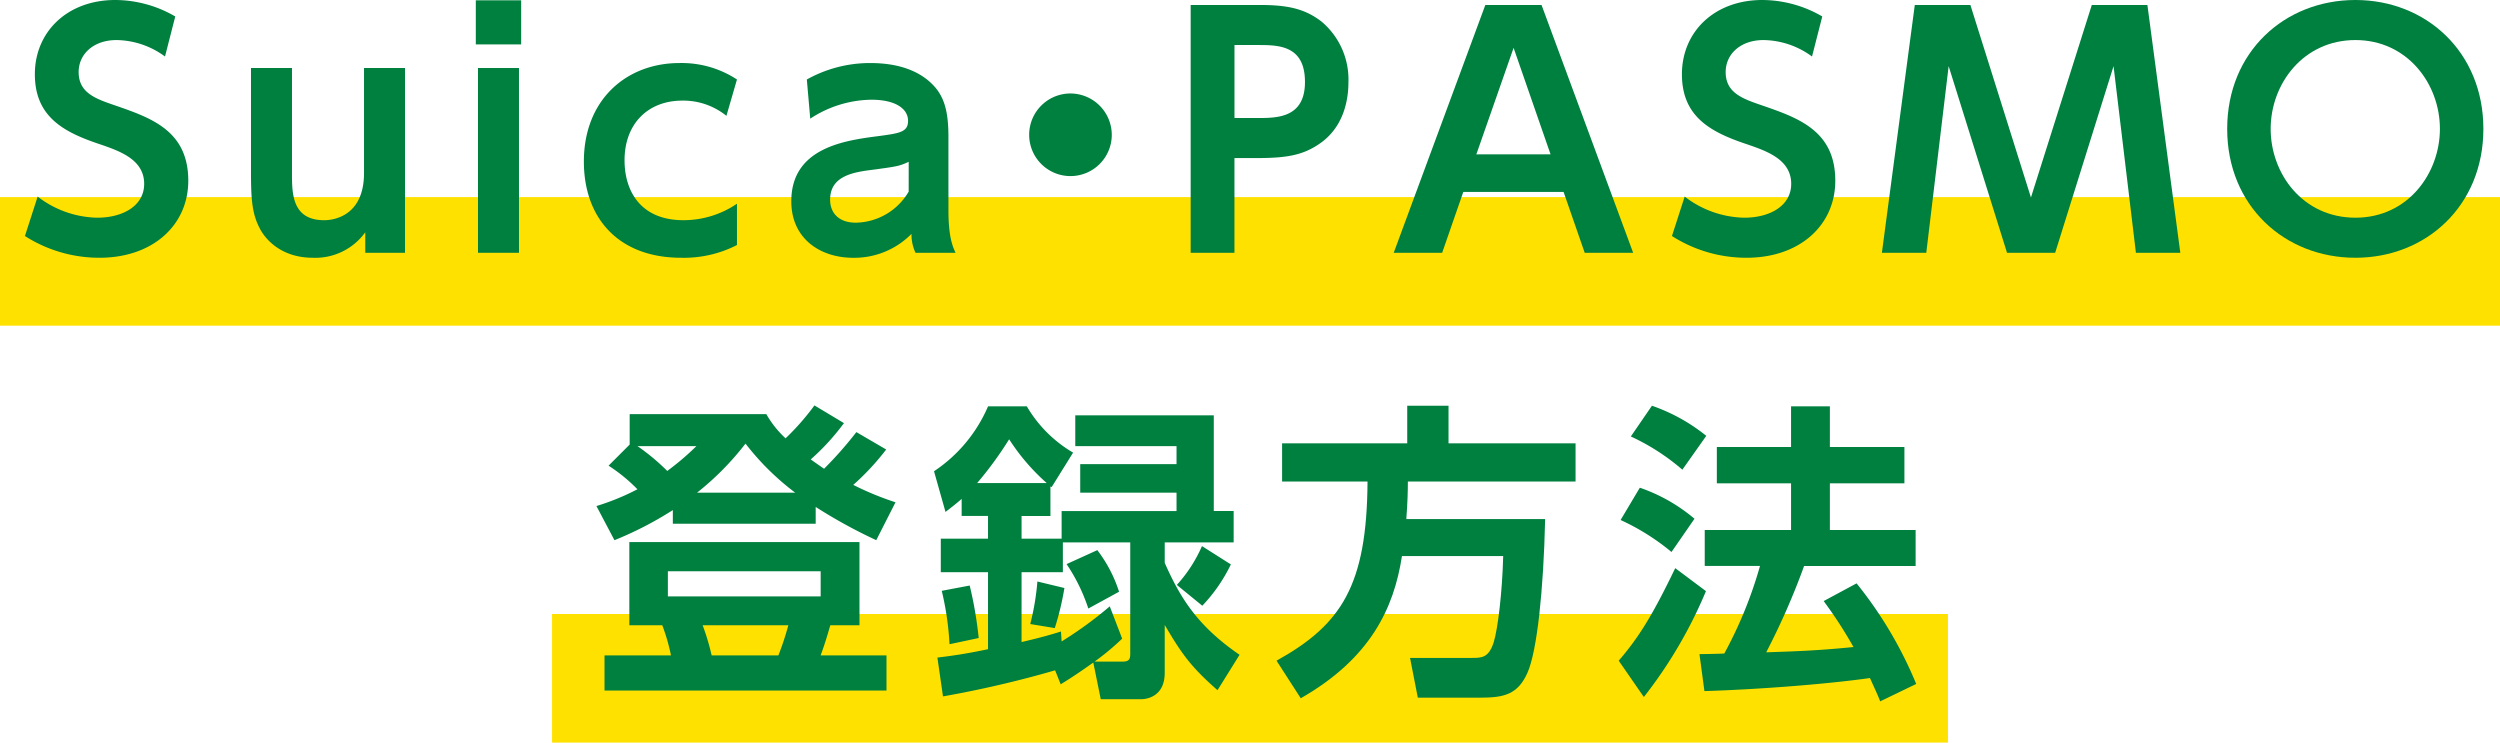
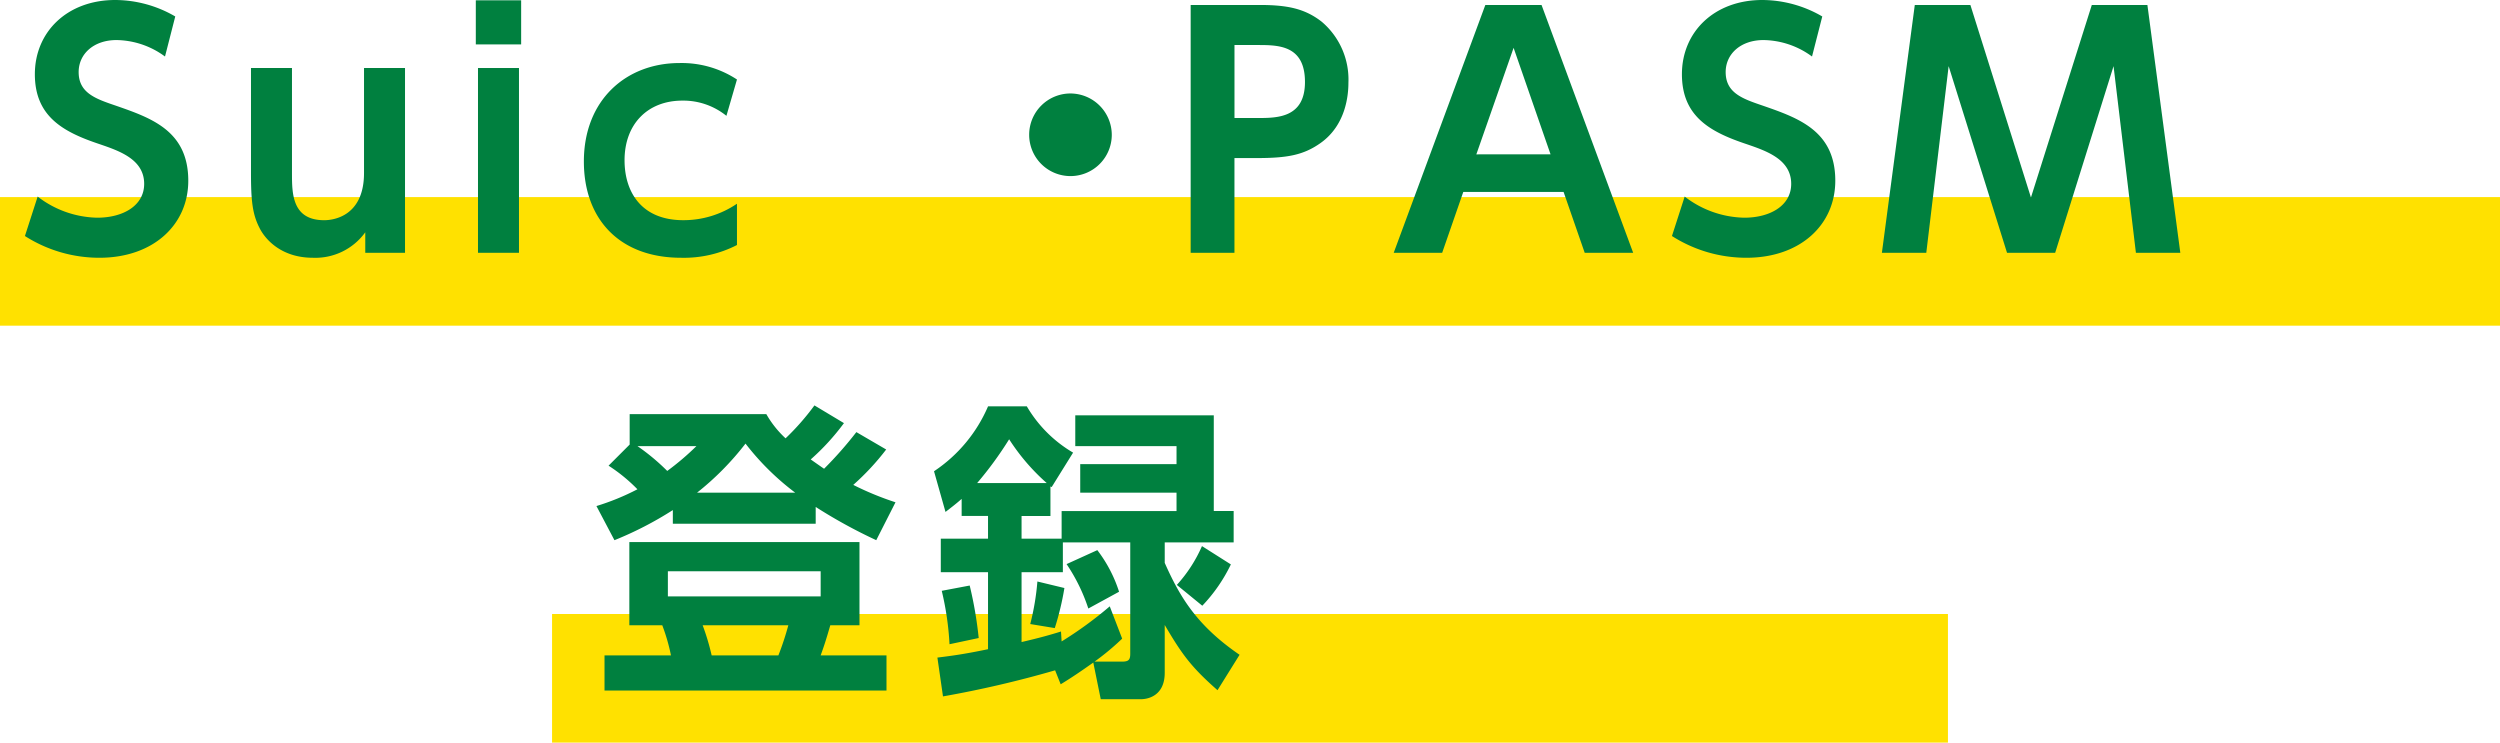
<svg xmlns="http://www.w3.org/2000/svg" viewBox="0 0 407.569 121.063">
  <defs>
    <style>.cls-1{fill:#ffe100;}.cls-2{fill:#00803f;}</style>
  </defs>
  <g id="レイヤー_2" data-name="レイヤー 2">
    <g id="デザイン">
      <rect class="cls-1" x="90" y="100.098" width="227.569" height="20.964" />
      <rect class="cls-1" y="32.131" width="407.569" height="20.964" />
      <path class="cls-2" d="M26.9,9.215A13.613,13.613,0,0,0,19,6.531c-3.746,0-6.177,2.279-6.177,5.215,0,3.392,2.735,4.354,6.026,5.468,5.822,2.025,11.846,4.1,11.846,12.252,0,7.189-5.72,12.556-14.479,12.556A22.518,22.518,0,0,1,4.063,38.478l2.076-6.43a16.383,16.383,0,0,0,9.72,3.443c4.152,0,7.645-1.924,7.645-5.519,0-4-4.05-5.367-7.29-6.48C10.29,21.518,5.683,18.986,5.683,12.1S10.948,0,18.8,0a19.548,19.548,0,0,1,9.771,2.684Z" />
      <path class="cls-2" d="M66.029,11.088V41.212h-6.48V37.871a10.04,10.04,0,0,1-8.557,4.151c-5.062,0-7.746-2.937-8.708-4.911-1.164-2.278-1.367-4.557-1.367-9.063V11.088H47.6V28.2c0,3.342,0,7.7,5.264,7.7.862,0,6.481-.2,6.481-7.7V11.088Z" />
      <path class="cls-2" d="M84.962,7.24H77.57V.051h7.392Zm-.355,33.972H77.925V11.088h6.682Z" />
      <path class="cls-2" d="M120.146,39.946a18.923,18.923,0,0,1-9.113,2.076c-10.074,0-15.846-6.329-15.846-15.695,0-10.024,6.885-16.049,15.593-16.049a16.415,16.415,0,0,1,9.366,2.683l-1.72,5.924a11.177,11.177,0,0,0-7.19-2.481c-5.62,0-9.417,3.8-9.417,9.721,0,5.214,2.785,9.771,9.569,9.771a15.491,15.491,0,0,0,8.758-2.684Z" />
-       <path class="cls-2" d="M131.535,12.961a21.09,21.09,0,0,1,10.328-2.683c2.937,0,7.646.506,10.632,4,1.469,1.772,2.127,3.95,2.127,8.051v12c0,4.3.709,5.924,1.164,6.886h-6.531a7.013,7.013,0,0,1-.658-3.088,13.083,13.083,0,0,1-9.518,3.9c-5.266,0-10.075-3.038-10.075-9.214,0-8.759,8.759-9.924,14.277-10.632,3.291-.456,4.759-.608,4.759-2.481,0-1.924-1.975-3.443-5.974-3.443a18.532,18.532,0,0,0-9.974,3.088Zm16.607,13.417c-1.519.708-1.924.759-5.621,1.266-3.189.4-7.189.911-7.189,4.91,0,2.026,1.266,3.747,4.2,3.747a10.152,10.152,0,0,0,8.608-5.063Z" />
      <path class="cls-2" d="M181.251,21.973a6.734,6.734,0,1,1-6.733-6.734A6.763,6.763,0,0,1,181.251,21.973Z" />
      <path class="cls-2" d="M205.3.81c4.506,0,7.391.557,10.177,2.734a12.343,12.343,0,0,1,4.353,9.923c0,2.026-.4,6.886-4.506,9.823-2.835,2.024-5.518,2.48-10.479,2.48h-3.595V41.212h-7.139V.81Zm-.3,18.429c3.19,0,7.746,0,7.746-5.873,0-6.025-4.353-6.025-7.746-6.025h-3.746v11.9Z" />
      <path class="cls-2" d="M238.557,31.289l-3.444,9.923h-7.9L242.151.81h9.163l14.936,40.4h-7.9l-3.444-9.923Zm14.226-6.126L246.758,7.8l-6.075,17.366Z" />
      <path class="cls-2" d="M295.409,9.215a13.613,13.613,0,0,0-7.9-2.684c-3.746,0-6.177,2.279-6.177,5.215,0,3.392,2.734,4.354,6.025,5.468,5.823,2.025,11.847,4.1,11.847,12.252,0,7.189-5.721,12.556-14.479,12.556a22.523,22.523,0,0,1-12.152-3.544l2.076-6.43a16.385,16.385,0,0,0,9.721,3.443c4.151,0,7.645-1.924,7.645-5.519,0-4-4.05-5.367-7.29-6.48C278.8,21.518,274.2,18.986,274.2,12.1S279.461,0,287.309,0a19.551,19.551,0,0,1,9.771,2.684Z" />
      <path class="cls-2" d="M335.048,41.212H327.2l-9.517-30.428-3.646,30.428H306.8L312.164.81h9.063L331.1,32.2,341.022.81h9.063l5.366,40.4h-7.239l-3.646-30.428Z" />
-       <path class="cls-2" d="M363.093,21.011C363.093,8.455,372.459,0,384,0c11.493,0,20.859,8.455,20.859,21.011S395.5,42.022,384,42.022C372.459,42.022,363.093,33.567,363.093,21.011Zm34.68,0c0-7.341-5.316-14.48-13.771-14.48-8.506,0-13.821,7.139-13.821,14.48,0,7.291,5.215,14.48,13.821,14.48S397.773,28.2,397.773,21.011Z" />
      <path class="cls-2" d="M109.69,83.156a57.4,57.4,0,0,1-9.517,4.911L97.236,82.5a39.663,39.663,0,0,0,6.683-2.734,26.91,26.91,0,0,0-4.708-3.848l3.442-3.443V67.512H124.93a16.432,16.432,0,0,0,3.139,3.948,40.389,40.389,0,0,0,4.708-5.366l4.81,2.886A37.848,37.848,0,0,1,132.17,74.9c.86.608,1.873,1.317,2.177,1.519a62.484,62.484,0,0,0,5.265-5.974l4.861,2.835a40.715,40.715,0,0,1-5.367,5.772,48.846,48.846,0,0,0,6.885,2.835l-3.138,6.177a83.817,83.817,0,0,1-9.873-5.418v2.735H109.69Zm30.429,5.215v13.568h-4.76c-.758,2.633-1.063,3.494-1.569,4.911h10.733v5.721H98.553V106.85h10.834a31.224,31.224,0,0,0-1.417-4.911H102.6V88.371Zm-36.2-15.644a34.995,34.995,0,0,1,4.86,4.05,43.625,43.625,0,0,0,4.76-4.05Zm4.962,20.4v4.1H133.79v-4.1Zm20.758-12.809a42.326,42.326,0,0,1-8.1-8,46.017,46.017,0,0,1-7.9,8Zm-15.088,21.618a38.415,38.415,0,0,1,1.469,4.911H126.9a47.081,47.081,0,0,0,1.62-4.911Z" />
      <path class="cls-2" d="M172.011,109.28a174.545,174.545,0,0,1-18.278,4.253l-.911-6.328c2.026-.254,4.152-.507,8.253-1.368V93.282h-7.7V87.813h7.7v-3.7h-4.3V81.333c-.86.76-1.518,1.266-2.632,2.126l-1.873-6.632a24.1,24.1,0,0,0,8.809-10.581H167.4a21.112,21.112,0,0,0,7.544,7.544l-3.493,5.619-.2-.1v4.81h-4.708v3.7h6.531v-4.5h18.733V80.321h-15.7V75.663h15.7V72.727H175.3V67.714h22.58V83.308h3.24v5.113H189.883v3.342c2.43,5.467,5.164,10.176,12.2,14.986l-3.595,5.772c-4.253-3.747-5.72-5.722-8.606-10.632v7.8c0,3.847-2.886,4.3-3.848,4.3h-6.582l-1.215-5.974c-2.076,1.468-3.493,2.43-5.316,3.544ZM158.088,95.458a64.429,64.429,0,0,1,1.468,8.557l-4.759,1.012a48.067,48.067,0,0,0-1.266-8.708Zm12.556-16.707a33.965,33.965,0,0,1-6.126-7.139,58.778,58.778,0,0,1-5.215,7.139Zm12.3,25.365a41.037,41.037,0,0,1-4.506,3.747h4.406c1.062,0,1.417-.2,1.417-1.266V88.421H173.276v4.861h-6.733v11.391c2.835-.658,4.657-1.164,6.43-1.721l.1,1.62a63.015,63.015,0,0,0,7.847-5.721Zm-9.417-8.252a45.341,45.341,0,0,1-1.569,6.531l-4-.658a41.148,41.148,0,0,0,1.165-6.937Zm5.367-6.177a22.335,22.335,0,0,1,3.544,6.784l-5.012,2.734a29.066,29.066,0,0,0-3.544-7.24Zm21.771,2.329a26.143,26.143,0,0,1-4.658,6.734l-4.152-3.393a23.009,23.009,0,0,0,4.1-6.328Z" />
-       <path class="cls-2" d="M228.559,90.649c-1.317,8.556-5.164,16.707-16.5,23.188l-3.949-6.126c10.582-5.873,14.733-12.253,14.834-29.213H209.017V72.271h20.4V66.145h6.733v6.126H256.86V78.5H229.521c0,1.569-.051,3.443-.253,6.126H251.9c-.252,11.493-1.316,21.568-2.885,25.062-1.57,3.543-3.848,4.049-7.645,4.049H231.141l-1.266-6.48H239.95c1.57,0,2.735,0,3.544-2.481.709-2.227,1.418-8.3,1.569-14.125Z" />
-       <path class="cls-2" d="M278.12,96.37a74.609,74.609,0,0,1-10.126,17.264l-4.1-5.923c3.189-3.7,5.467-7.291,9.214-15.087ZM267.337,79.511a27.591,27.591,0,0,1,8.91,5.062L272.5,89.991a37.043,37.043,0,0,0-8.3-5.215Zm1.974-13.366a29.4,29.4,0,0,1,8.86,4.911l-3.9,5.518a35.616,35.616,0,0,0-8.4-5.417Zm24.808,26.124a116.692,116.692,0,0,1-6.177,14.075c4.455-.152,8.2-.253,14.227-.861a72.483,72.483,0,0,0-4.86-7.493l5.366-2.886a66.386,66.386,0,0,1,9.721,16.4l-5.873,2.835c-.354-.911-.608-1.468-1.67-3.8-7.139,1.013-18.48,1.873-26.986,2.126l-.809-6.025c.4,0,3.442-.05,4.049-.1a68.965,68.965,0,0,0,5.823-14.277h-9.012V86.4h14.074V78.8h-12.1V72.878h12.1V66.246h6.329v6.632h12.151V78.8H298.321V86.4H312.3v5.873Z" />
    </g>
  </g>
</svg>